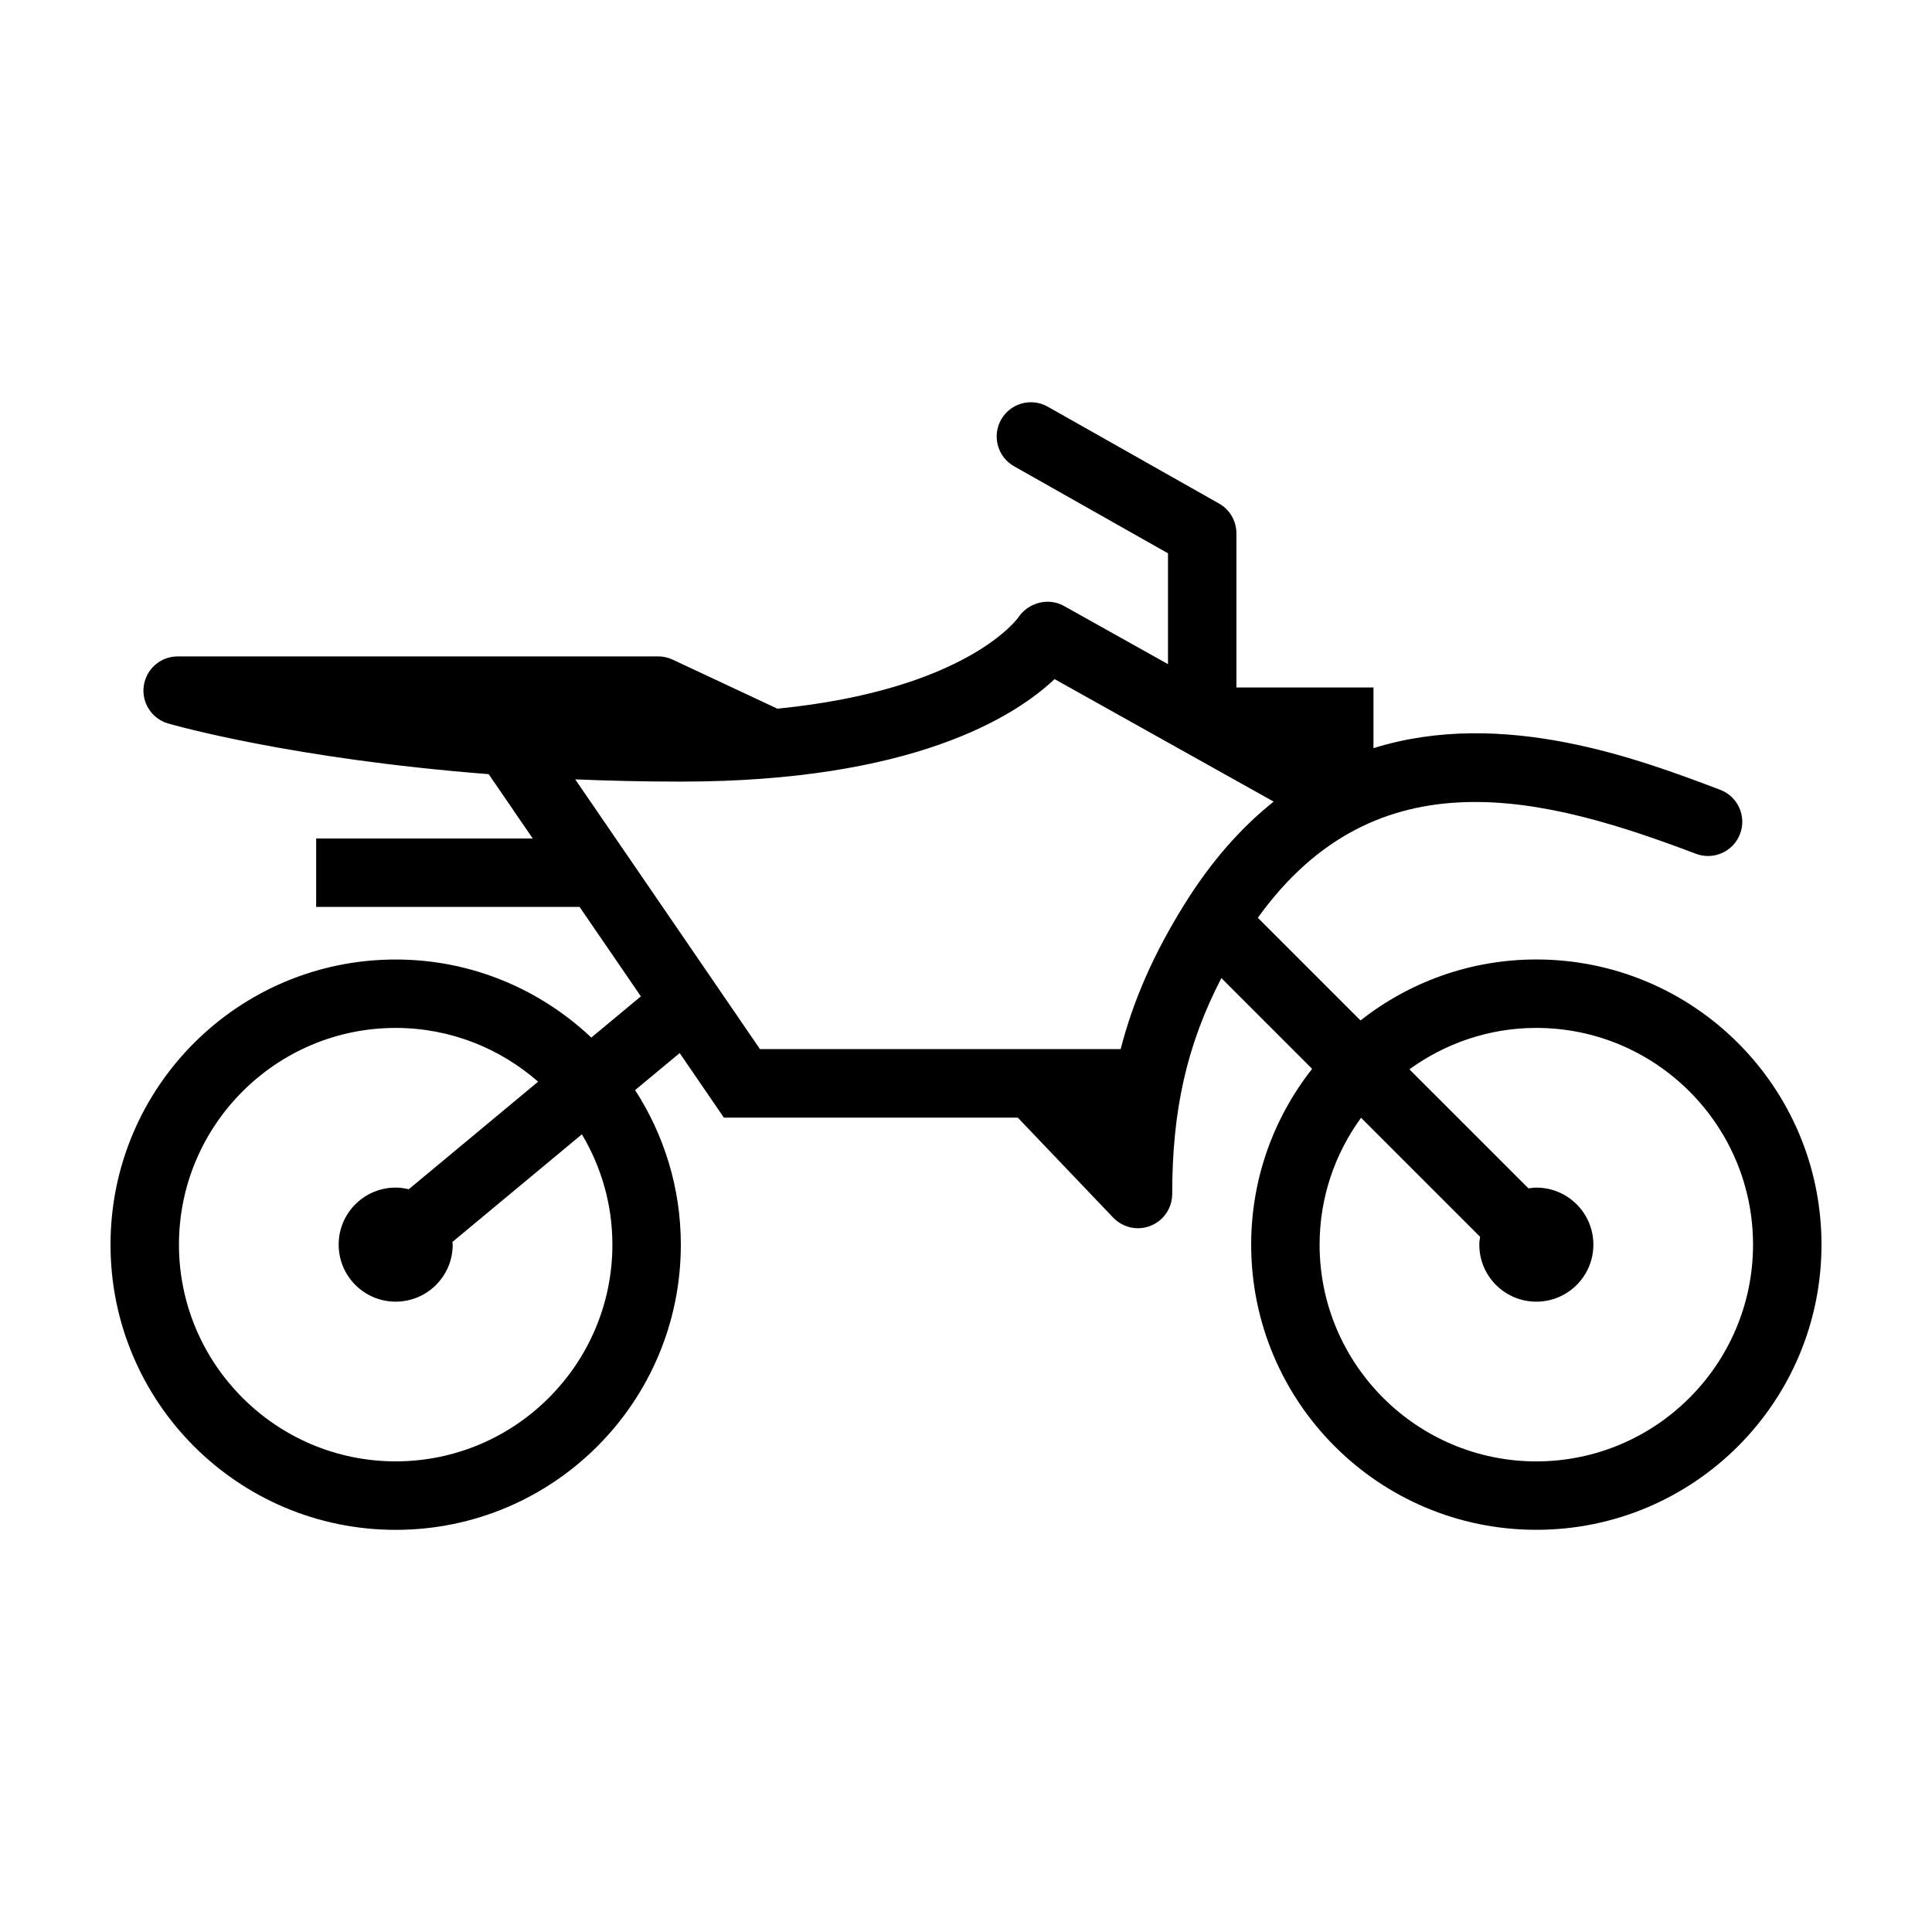
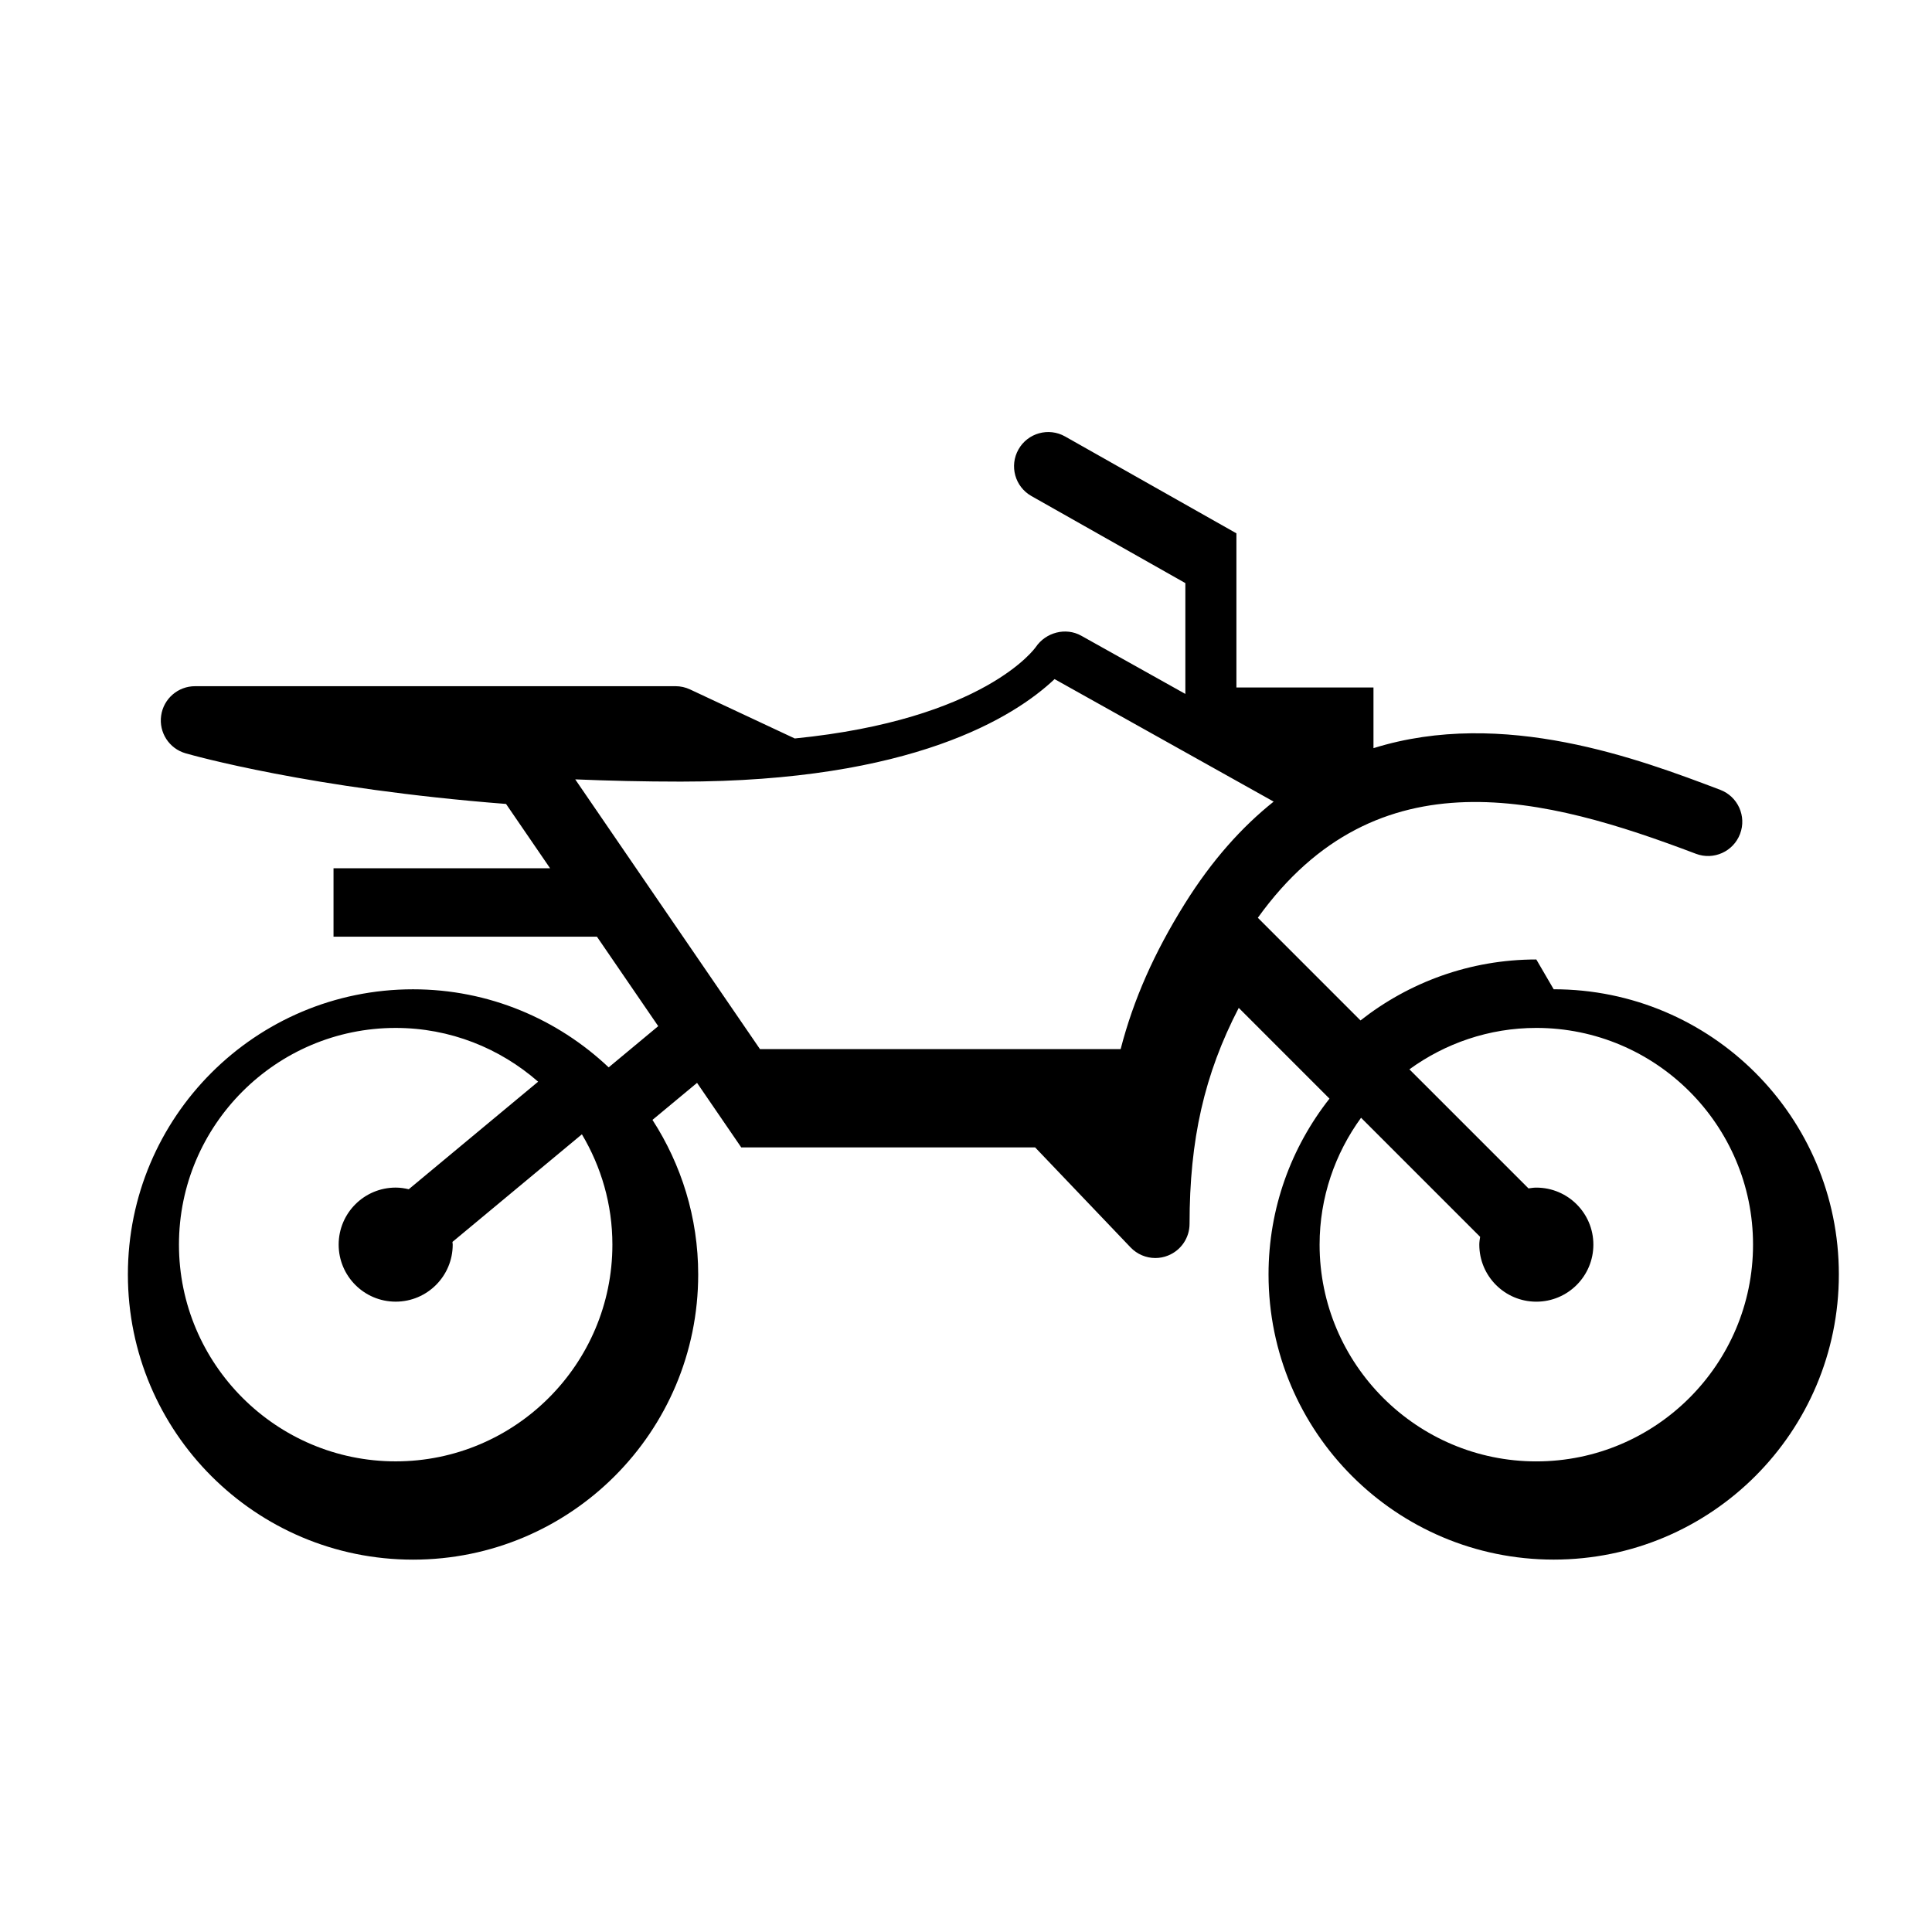
<svg xmlns="http://www.w3.org/2000/svg" fill="#000000" width="800px" height="800px" version="1.1" viewBox="144 144 512 512">
-   <path d="m551.14 398.27c-17.594 0-33.75 6.066-46.594 16.156l-27.207-27.207c31.668-44.055 76.383-32.012 116.1-16.957 4.691 1.777 9.926-0.59 11.695-5.269 1.777-4.68-0.578-9.914-5.269-11.688-21.211-8.039-57.48-21.781-91.879-11.035v-16.078h-36.324v-40.855c0-3.269-1.758-6.289-4.602-7.894l-45.402-25.668c-4.359-2.465-9.895-0.926-12.352 3.43-2.465 4.359-0.938 9.891 3.43 12.359l40.793 23.07v29.371l-27.582-15.426c-4.125-2.309-9.422-0.891-12.062 3.012-0.145 0.223-13.578 19.207-63.867 24.215l-27.762-13c-1.203-0.562-2.519-0.855-3.844-0.855l-127.33 0.004c-4.516 0-8.344 3.32-8.977 7.789-0.641 4.469 2.109 8.727 6.445 9.984 1.672 0.484 33.059 9.391 84.953 13.43l11.672 17.043-57.391 0.004v18.137h69.812l16.238 23.703-13.133 10.922c-13.539-12.793-31.75-20.688-51.844-20.688-41.742 0-75.57 33.824-75.57 75.57 0 41.75 33.832 75.578 75.57 75.578 41.742 0 75.57-33.824 75.57-75.578 0-15.105-4.484-29.145-12.117-40.961l11.812-9.812 11.715 17.105h77.883l25.285 26.496c1.754 1.832 4.133 2.816 6.566 2.816 1.129 0 2.277-0.211 3.371-0.656 3.445-1.375 5.699-4.707 5.699-8.414 0-22.262 3.898-39.594 13.035-57.219l24.047 24.051c-10.094 12.832-16.152 28.984-16.152 46.582 0 41.75 33.832 75.578 75.566 75.578 41.75 0 75.574-33.828 75.574-75.578 0-41.742-33.824-75.566-75.574-75.566zm-244.85 75.566c0 31.668-25.762 57.438-57.43 57.438s-57.434-25.77-57.434-57.438c0-31.664 25.766-57.426 57.434-57.426 14.453 0 27.645 5.406 37.75 14.246l-34.285 28.504c-1.125-0.266-2.273-0.438-3.465-0.438-8.348 0-15.113 6.766-15.113 15.109 0 8.352 6.766 15.121 15.113 15.121 8.344 0 15.113-6.766 15.113-15.121 0-0.246-0.066-0.469-0.07-0.711l34.305-28.516c5.106 8.578 8.082 18.551 8.082 29.23zm134.69-51.812h-95.578l-48.961-71.484c8.887 0.371 18.207 0.594 27.992 0.594 61.297 0 88.422-17.133 99.039-27.164l58.059 32.465c-8.383 6.688-16.348 15.512-23.582 27.113-8.062 12.93-13.547 25.266-16.969 38.477zm110.16 109.26c-31.664 0-57.434-25.77-57.434-57.438 0-12.559 4.109-24.164 10.988-33.629l31.555 31.555c-0.102 0.676-0.219 1.359-0.219 2.066 0 8.352 6.766 15.121 15.109 15.121 8.352 0 15.121-6.766 15.121-15.121 0-8.344-6.766-15.109-15.121-15.109-0.707 0-1.391 0.109-2.074 0.207l-31.559-31.555c9.473-6.867 21.07-10.973 33.633-10.973 31.676 0 57.434 25.762 57.434 57.426 0 31.672-25.758 57.449-57.434 57.449z" />
+   <path d="m551.14 398.27c-17.594 0-33.75 6.066-46.594 16.156l-27.207-27.207c31.668-44.055 76.383-32.012 116.1-16.957 4.691 1.777 9.926-0.59 11.695-5.269 1.777-4.68-0.578-9.914-5.269-11.688-21.211-8.039-57.48-21.781-91.879-11.035v-16.078h-36.324v-40.855l-45.402-25.668c-4.359-2.465-9.895-0.926-12.352 3.43-2.465 4.359-0.938 9.891 3.43 12.359l40.793 23.07v29.371l-27.582-15.426c-4.125-2.309-9.422-0.891-12.062 3.012-0.145 0.223-13.578 19.207-63.867 24.215l-27.762-13c-1.203-0.562-2.519-0.855-3.844-0.855l-127.33 0.004c-4.516 0-8.344 3.32-8.977 7.789-0.641 4.469 2.109 8.727 6.445 9.984 1.672 0.484 33.059 9.391 84.953 13.43l11.672 17.043-57.391 0.004v18.137h69.812l16.238 23.703-13.133 10.922c-13.539-12.793-31.75-20.688-51.844-20.688-41.742 0-75.57 33.824-75.57 75.57 0 41.75 33.832 75.578 75.57 75.578 41.742 0 75.57-33.824 75.57-75.578 0-15.105-4.484-29.145-12.117-40.961l11.812-9.812 11.715 17.105h77.883l25.285 26.496c1.754 1.832 4.133 2.816 6.566 2.816 1.129 0 2.277-0.211 3.371-0.656 3.445-1.375 5.699-4.707 5.699-8.414 0-22.262 3.898-39.594 13.035-57.219l24.047 24.051c-10.094 12.832-16.152 28.984-16.152 46.582 0 41.75 33.832 75.578 75.566 75.578 41.75 0 75.574-33.828 75.574-75.578 0-41.742-33.824-75.566-75.574-75.566zm-244.85 75.566c0 31.668-25.762 57.438-57.43 57.438s-57.434-25.77-57.434-57.438c0-31.664 25.766-57.426 57.434-57.426 14.453 0 27.645 5.406 37.75 14.246l-34.285 28.504c-1.125-0.266-2.273-0.438-3.465-0.438-8.348 0-15.113 6.766-15.113 15.109 0 8.352 6.766 15.121 15.113 15.121 8.344 0 15.113-6.766 15.113-15.121 0-0.246-0.066-0.469-0.07-0.711l34.305-28.516c5.106 8.578 8.082 18.551 8.082 29.23zm134.69-51.812h-95.578l-48.961-71.484c8.887 0.371 18.207 0.594 27.992 0.594 61.297 0 88.422-17.133 99.039-27.164l58.059 32.465c-8.383 6.688-16.348 15.512-23.582 27.113-8.062 12.93-13.547 25.266-16.969 38.477zm110.16 109.26c-31.664 0-57.434-25.77-57.434-57.438 0-12.559 4.109-24.164 10.988-33.629l31.555 31.555c-0.102 0.676-0.219 1.359-0.219 2.066 0 8.352 6.766 15.121 15.109 15.121 8.352 0 15.121-6.766 15.121-15.121 0-8.344-6.766-15.109-15.121-15.109-0.707 0-1.391 0.109-2.074 0.207l-31.559-31.555c9.473-6.867 21.07-10.973 33.633-10.973 31.676 0 57.434 25.762 57.434 57.426 0 31.672-25.758 57.449-57.434 57.449z" />
</svg>